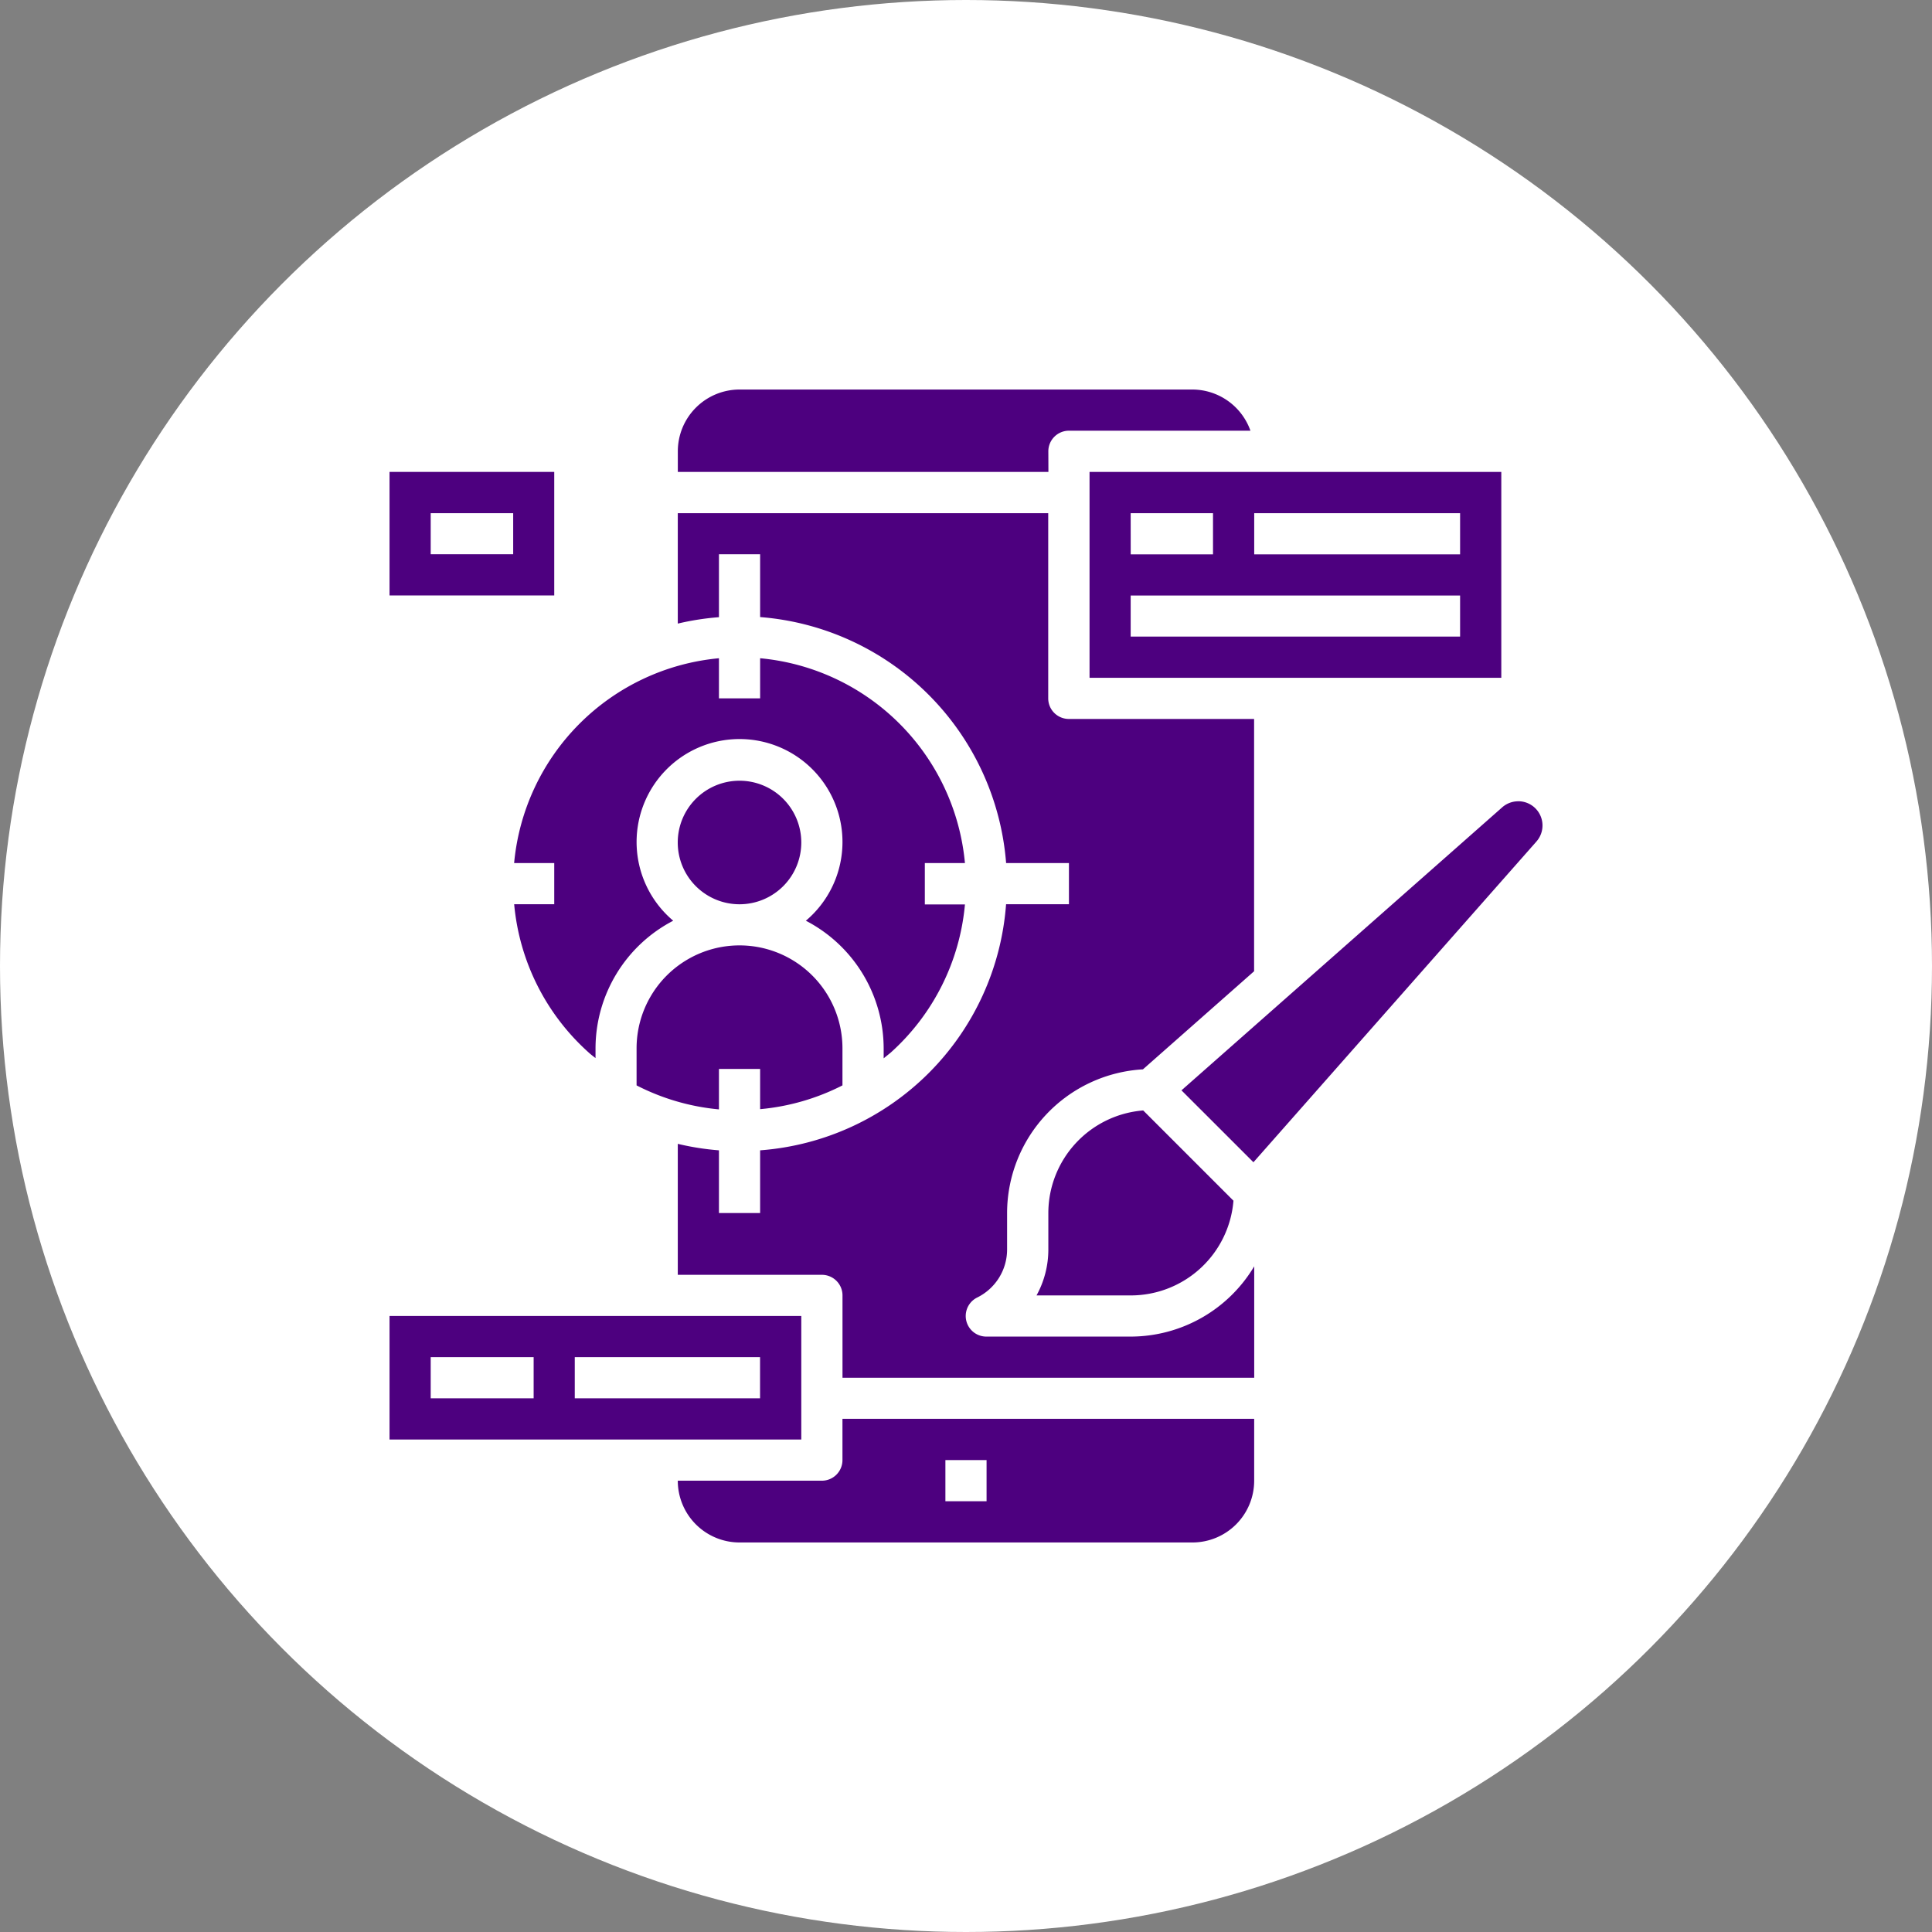
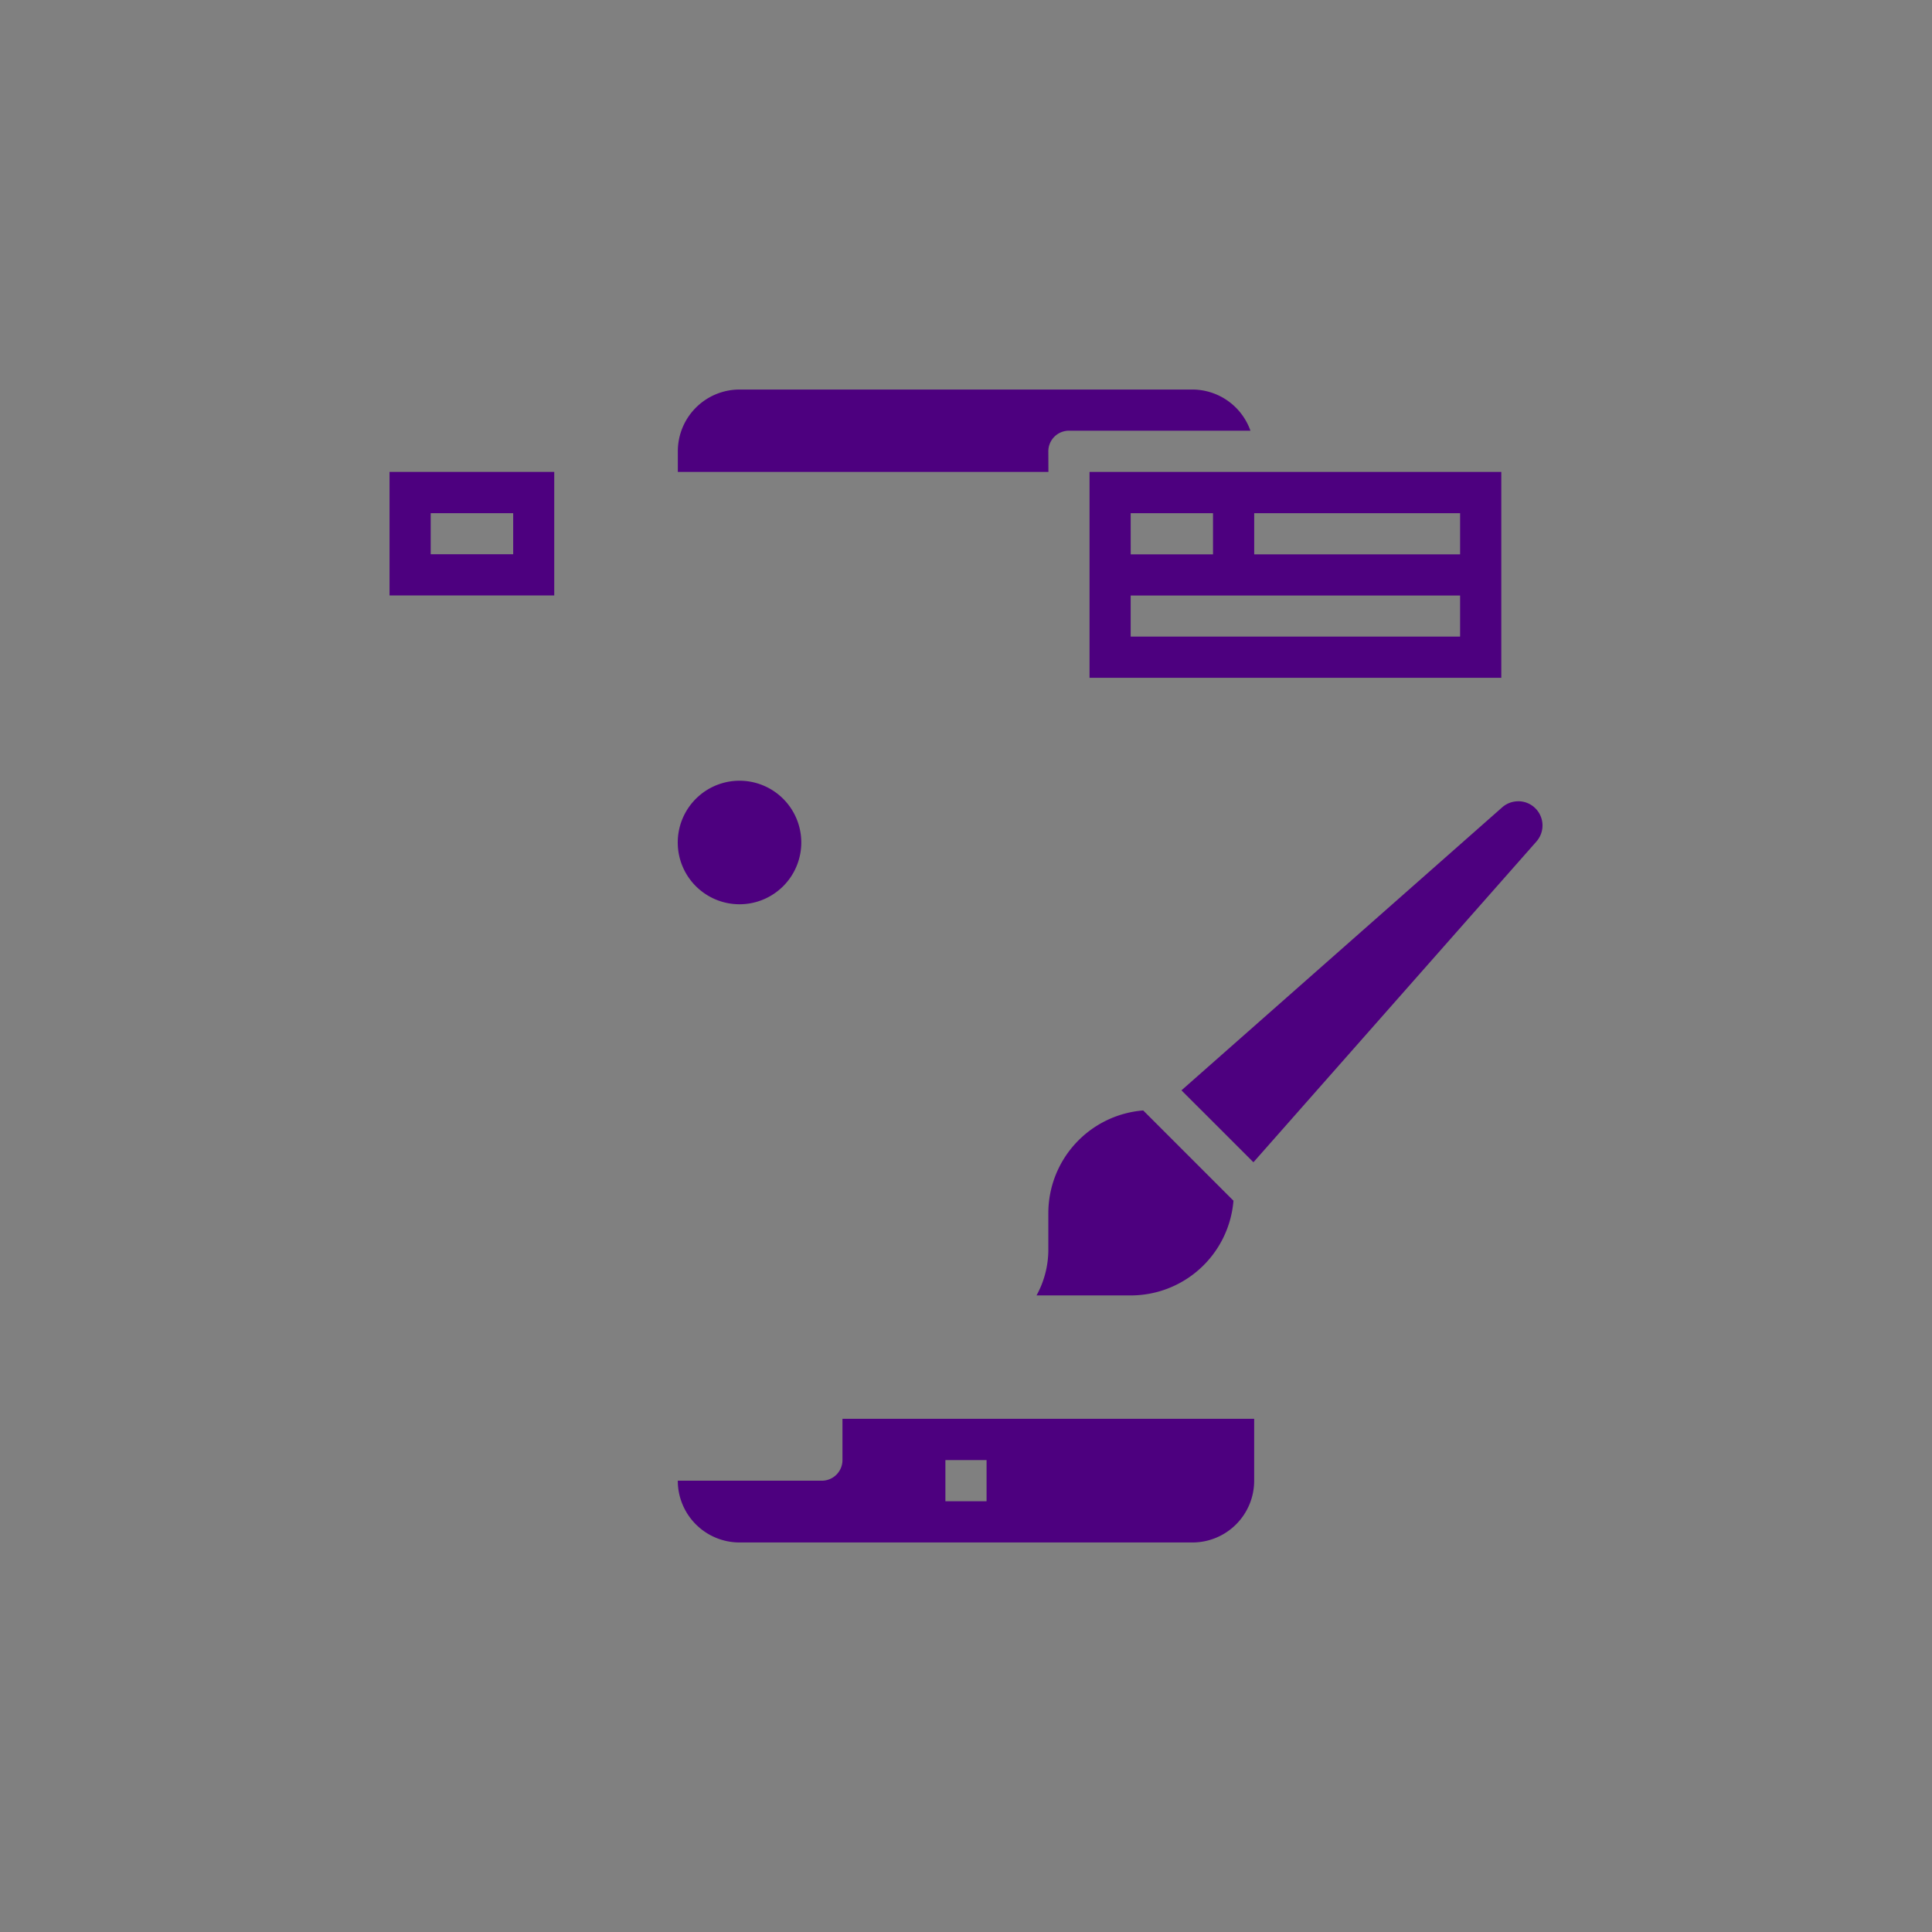
<svg xmlns="http://www.w3.org/2000/svg" id="Layer_1" data-name="Layer 1" viewBox="0 0 512 512">
  <rect x="0" y="0" width="512" height="512" fill="#808080" stroke="none" />
  <defs>
    <style>.cls-1{fill:#fff;}.cls-2{fill:#4d007f;}</style>
  </defs>
  <title>Mobile Apps UI</title>
-   <circle class="cls-1" cx="256" cy="256" r="256" />
  <path class="cls-2" d="M212.35,223.26A16.37,16.37,0,1,1,196,206.9,16.37,16.37,0,0,1,212.35,223.26Z" />
  <path class="cls-2" d="M277.82,119.6a5.46,5.46,0,0,1,5.46-5.46h48.1A16.37,16.37,0,0,0,316,103.23H196a16.37,16.37,0,0,0-16.37,16.37v5.46h98.21Z" />
-   <path class="cls-2" d="M223.26,287.64v-9.82a27.28,27.28,0,0,0-54.56,0v9.82A59.74,59.74,0,0,0,190.53,294V283.28h10.91v10.66A59.85,59.85,0,0,0,223.26,287.64Z" />
-   <path class="cls-2" d="M136.25,228.72h10.63v10.91H136.26A60.06,60.06,0,0,0,156,278.92c.58.54,1.21,1,1.82,1.48v-2.58A38.19,38.19,0,0,1,178.41,244a27.28,27.28,0,1,1,35.15,0,38.19,38.19,0,0,1,20.62,33.87v2.6c.6-.5,1.23-1,1.82-1.48a60,60,0,0,0,19.72-39.31H245.09V228.72h10.63a60.08,60.08,0,0,0-54.28-54.28v10.63H190.53V174.44A60.08,60.08,0,0,0,136.25,228.72Z" />
  <path class="cls-2" d="M288.74,179.62H397.86V125.06H288.74ZM332.38,136h54.56v10.91H332.38Zm-32.74,0h21.82v10.91H299.65Zm0,21.82h87.3V168.7h-87.3Z" />
  <path class="cls-2" d="M223.26,386.94a5.46,5.46,0,0,1-5.46,5.46H179.62A16.37,16.37,0,0,0,196,408.77H316a16.37,16.37,0,0,0,16.37-16.37V376H223.26Zm27.28,0h10.91v10.91H250.54Z" />
-   <path class="cls-2" d="M212.35,348.75H103.23v32.74H212.35Zm-70.93,21.82H114.14V359.66h27.28Zm60,0h-49.1V359.66h49.1Z" />
  <path class="cls-2" d="M402.35,212.35a6.41,6.41,0,0,0-4.25,1.6l-85,75,19.07,19.06,75-85a6.42,6.42,0,0,0-4.82-10.67Z" />
  <path class="cls-2" d="M277.82,321.47v9.63a25.17,25.17,0,0,1-3.13,12.2h25a27.31,27.31,0,0,0,27.19-25.1l-23.92-23.92A27.32,27.32,0,0,0,277.82,321.47Z" />
-   <path class="cls-2" d="M299.65,354.21H261.46A5.46,5.46,0,0,1,259,343.84a14.19,14.19,0,0,0,7.89-12.74v-9.63a38.19,38.19,0,0,1,36-38.08l29.46-26V190.53h-49.1a5.46,5.46,0,0,1-5.46-5.46V136H179.62v29.26a70.91,70.91,0,0,1,10.91-1.7V146.88h10.91v16.65a70.94,70.94,0,0,1,65.19,65.19h16.65v10.91H266.62a70.61,70.61,0,0,1-65.18,65.22v16.62H190.53V304.85a70.26,70.26,0,0,1-10.91-1.72v34.71h38.19a5.46,5.46,0,0,1,5.46,5.46v21.82H332.38V335.59A38.19,38.19,0,0,1,299.65,354.21Z" />
  <path class="cls-2" d="M146.88,125.06H103.23v32.74h43.65ZM136,146.88H114.14V136H136Z" />
</svg>